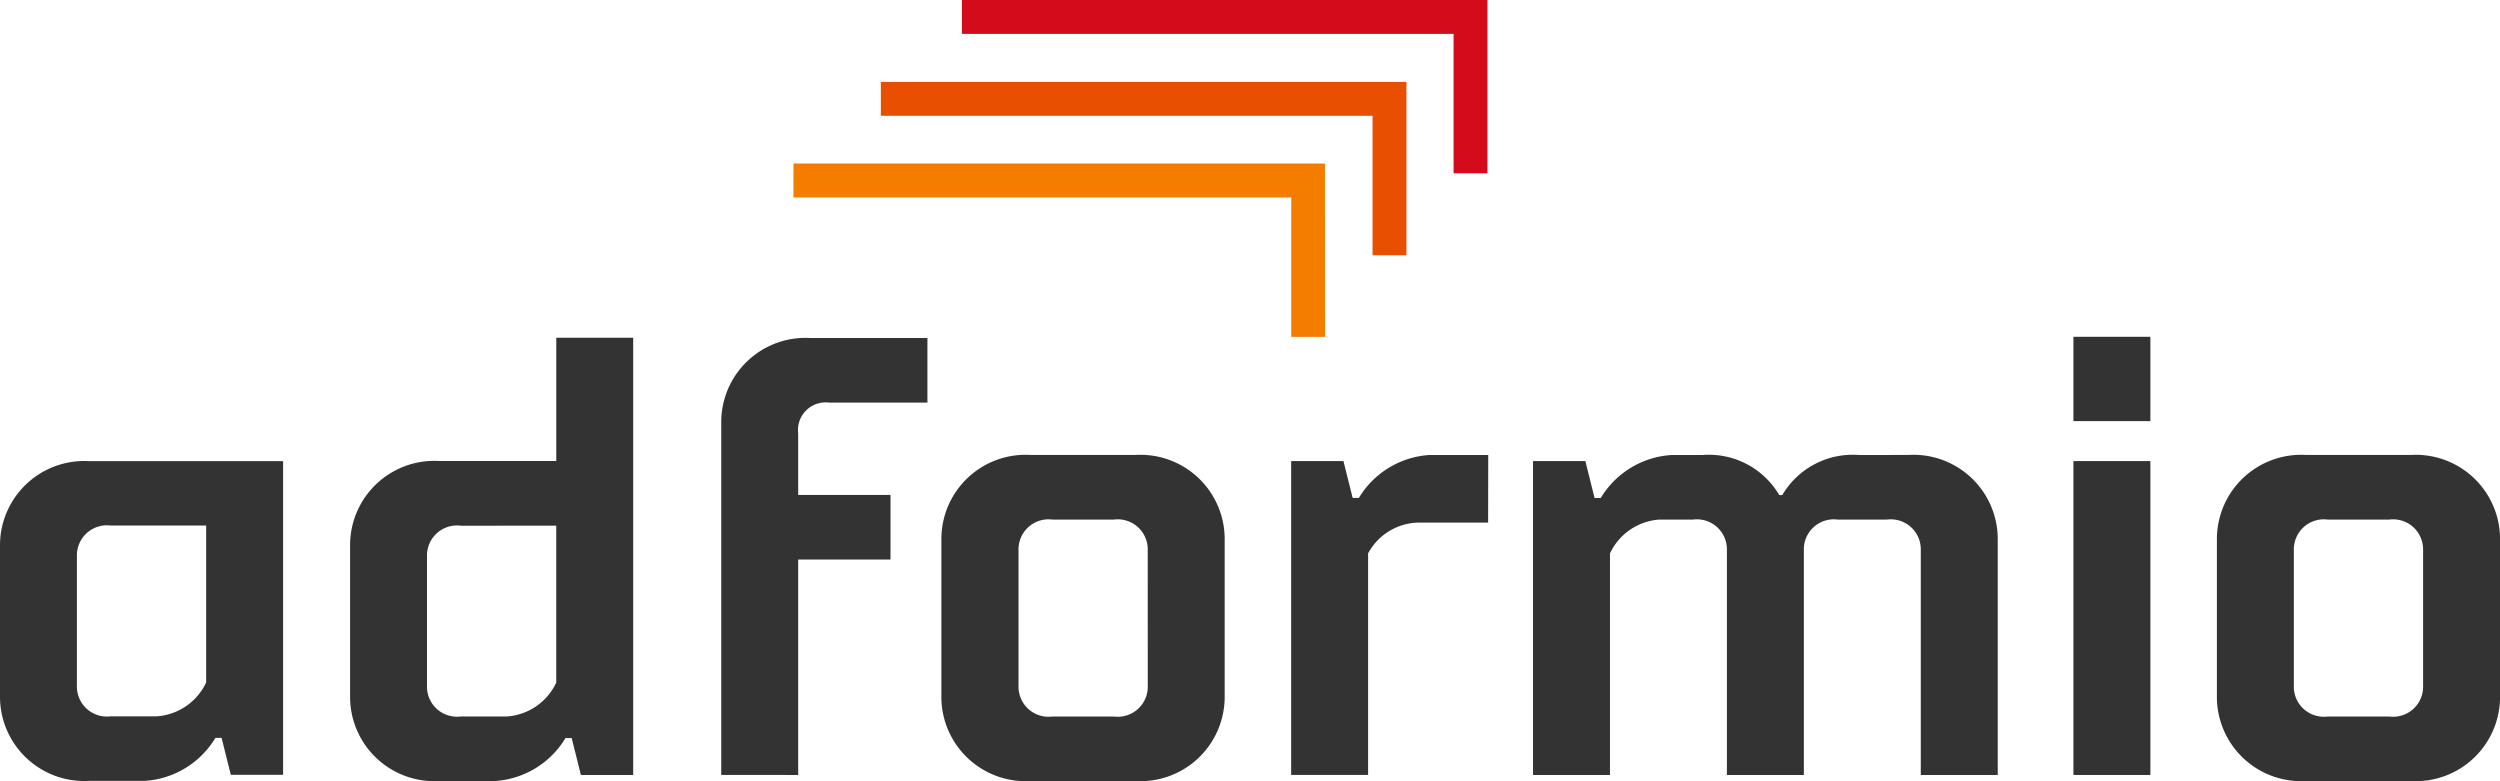
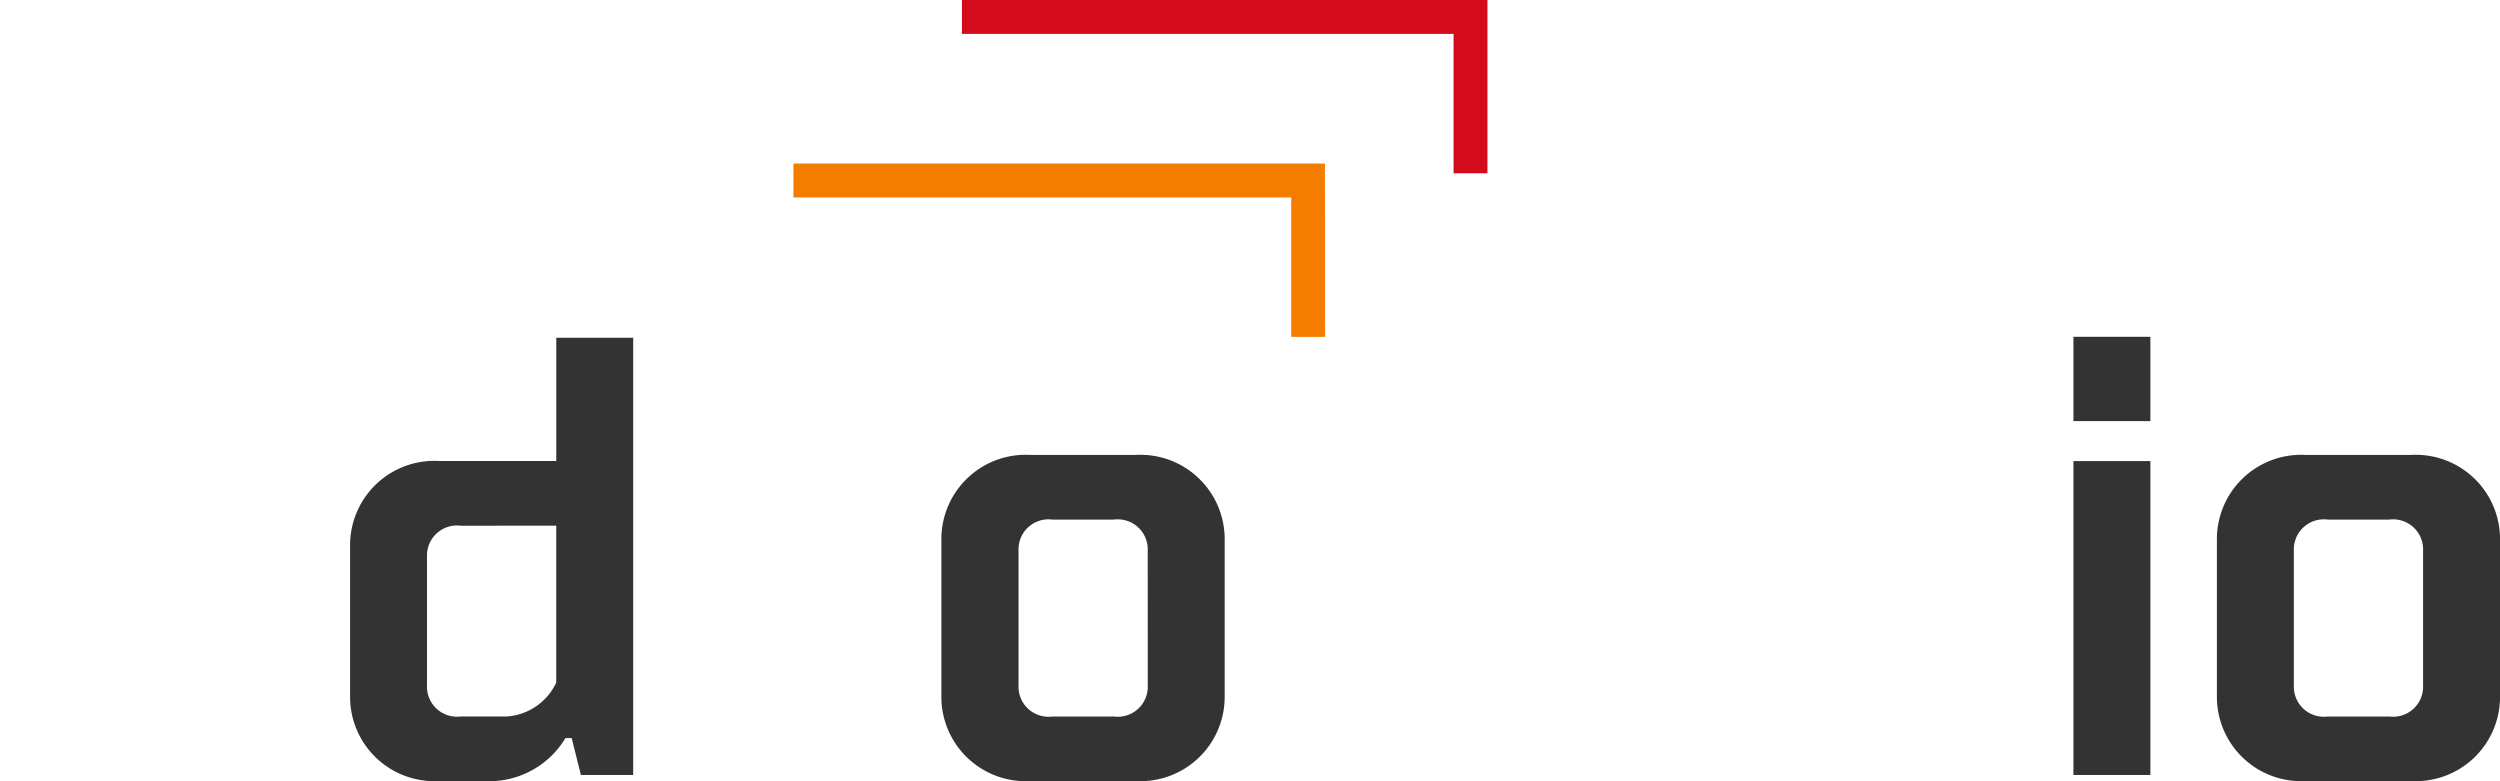
<svg xmlns="http://www.w3.org/2000/svg" width="63.97" height="19.987" viewBox="0 0 63.97 19.987">
  <g transform="translate(-26.822 -39.918)">
    <g transform="translate(47.125 44.103)">
      <path d="M181.48,73.319h-.867V69.752H167.876v-.867h13.6Z" transform="translate(-167.876 -68.885)" fill="#f47d00" />
    </g>
    <g transform="translate(49.361 42.014)">
-       <path d="M196.8,58.86h-.867V55.292H183.351v-.867H196.8Z" transform="translate(-183.351 -54.425)" fill="#e94f00" />
-     </g>
+       </g>
    <g transform="translate(51.436 39.918)">
      <path d="M211.155,44.352h-.867V40.785h-12.58v-.867h13.447Z" transform="translate(-197.708 -39.918)" fill="#d30b1a" />
    </g>
    <g transform="translate(26.822 48.536)">
      <path d="M96.6,110.917H95.262l-.236-.945h-.158a2.276,2.276,0,0,1-1.811,1.1H91.64a2.157,2.157,0,0,1-2.284-2.126v-3.937a2.157,2.157,0,0,1,2.284-2.126h2.992V99.729H96.6Zm-4.41-6.378a.768.768,0,0,0-.866.787v3.307a.768.768,0,0,0,.866.787h1.181a1.509,1.509,0,0,0,1.26-.866v-4.016Z" transform="translate(-80.398 -99.705)" fill="#333" />
-       <path d="M34.6,129.6H33.262l-.236-.945h-.158a2.276,2.276,0,0,1-1.811,1.1H29.64a2.157,2.157,0,0,1-2.284-2.126V123.7a2.157,2.157,0,0,1,2.284-2.126H34.6Zm-4.41-6.378a.768.768,0,0,0-.866.787v3.307a.768.768,0,0,0,.866.787h1.181a1.509,1.509,0,0,0,1.26-.866v-4.016Z" transform="translate(-27.356 -118.392)" fill="#333" />
-       <path d="M155.082,110.954V101.9a2.157,2.157,0,0,1,2.284-2.126h2.992v1.653h-2.52a.706.706,0,0,0-.787.787v1.575h2.362v1.654h-2.362v5.512Z" transform="translate(-136.627 -99.743)" fill="#333" />
      <path d="M196.388,120.482h2.677a2.157,2.157,0,0,1,2.284,2.126V126.7a2.157,2.157,0,0,1-2.284,2.126h-2.677A2.157,2.157,0,0,1,194.1,126.7v-4.095A2.157,2.157,0,0,1,196.388,120.482Zm2.992,2.441a.768.768,0,0,0-.866-.787H196.94a.768.768,0,0,0-.866.787v3.465a.768.768,0,0,0,.866.787h1.575a.768.768,0,0,0,.866-.787Z" transform="translate(-170.012 -117.459)" fill="#333" />
-       <path d="M261.055,122.214h-1.811a1.494,1.494,0,0,0-1.26.787v5.669h-1.969v-8.032h1.338l.236.945h.158a2.276,2.276,0,0,1,1.811-1.1h1.5Z" transform="translate(-222.977 -117.459)" fill="#333" />
-       <path d="M308.458,120.482a2.157,2.157,0,0,1,2.284,2.126v6.063h-1.969v-5.748a.768.768,0,0,0-.866-.787h-1.26a.768.768,0,0,0-.866.787v5.748h-1.969v-5.748a.768.768,0,0,0-.866-.787h-.866a1.509,1.509,0,0,0-1.26.866v5.669h-1.969v-8.032h1.339l.236.945h.158a2.276,2.276,0,0,1,1.811-1.1h.787a2.088,2.088,0,0,1,1.969,1.024h.079a2.089,2.089,0,0,1,1.969-1.024Z" transform="translate(-259.624 -117.459)" fill="#333" />
      <path d="M396.523,101.72h-1.969V99.563h1.969Zm0,9.055h-1.969v-8.032h1.969Z" transform="translate(-341.499 -99.563)" fill="#333" />
      <path d="M422.234,120.482h2.677a2.157,2.157,0,0,1,2.284,2.126V126.7a2.157,2.157,0,0,1-2.284,2.126h-2.677a2.157,2.157,0,0,1-2.284-2.126v-4.095A2.157,2.157,0,0,1,422.234,120.482Zm2.992,2.441a.768.768,0,0,0-.866-.787h-1.575a.768.768,0,0,0-.866.787v3.465a.768.768,0,0,0,.866.787h1.575a.768.768,0,0,0,.866-.787Z" transform="translate(-363.224 -117.459)" fill="#333" />
    </g>
  </g>
</svg>